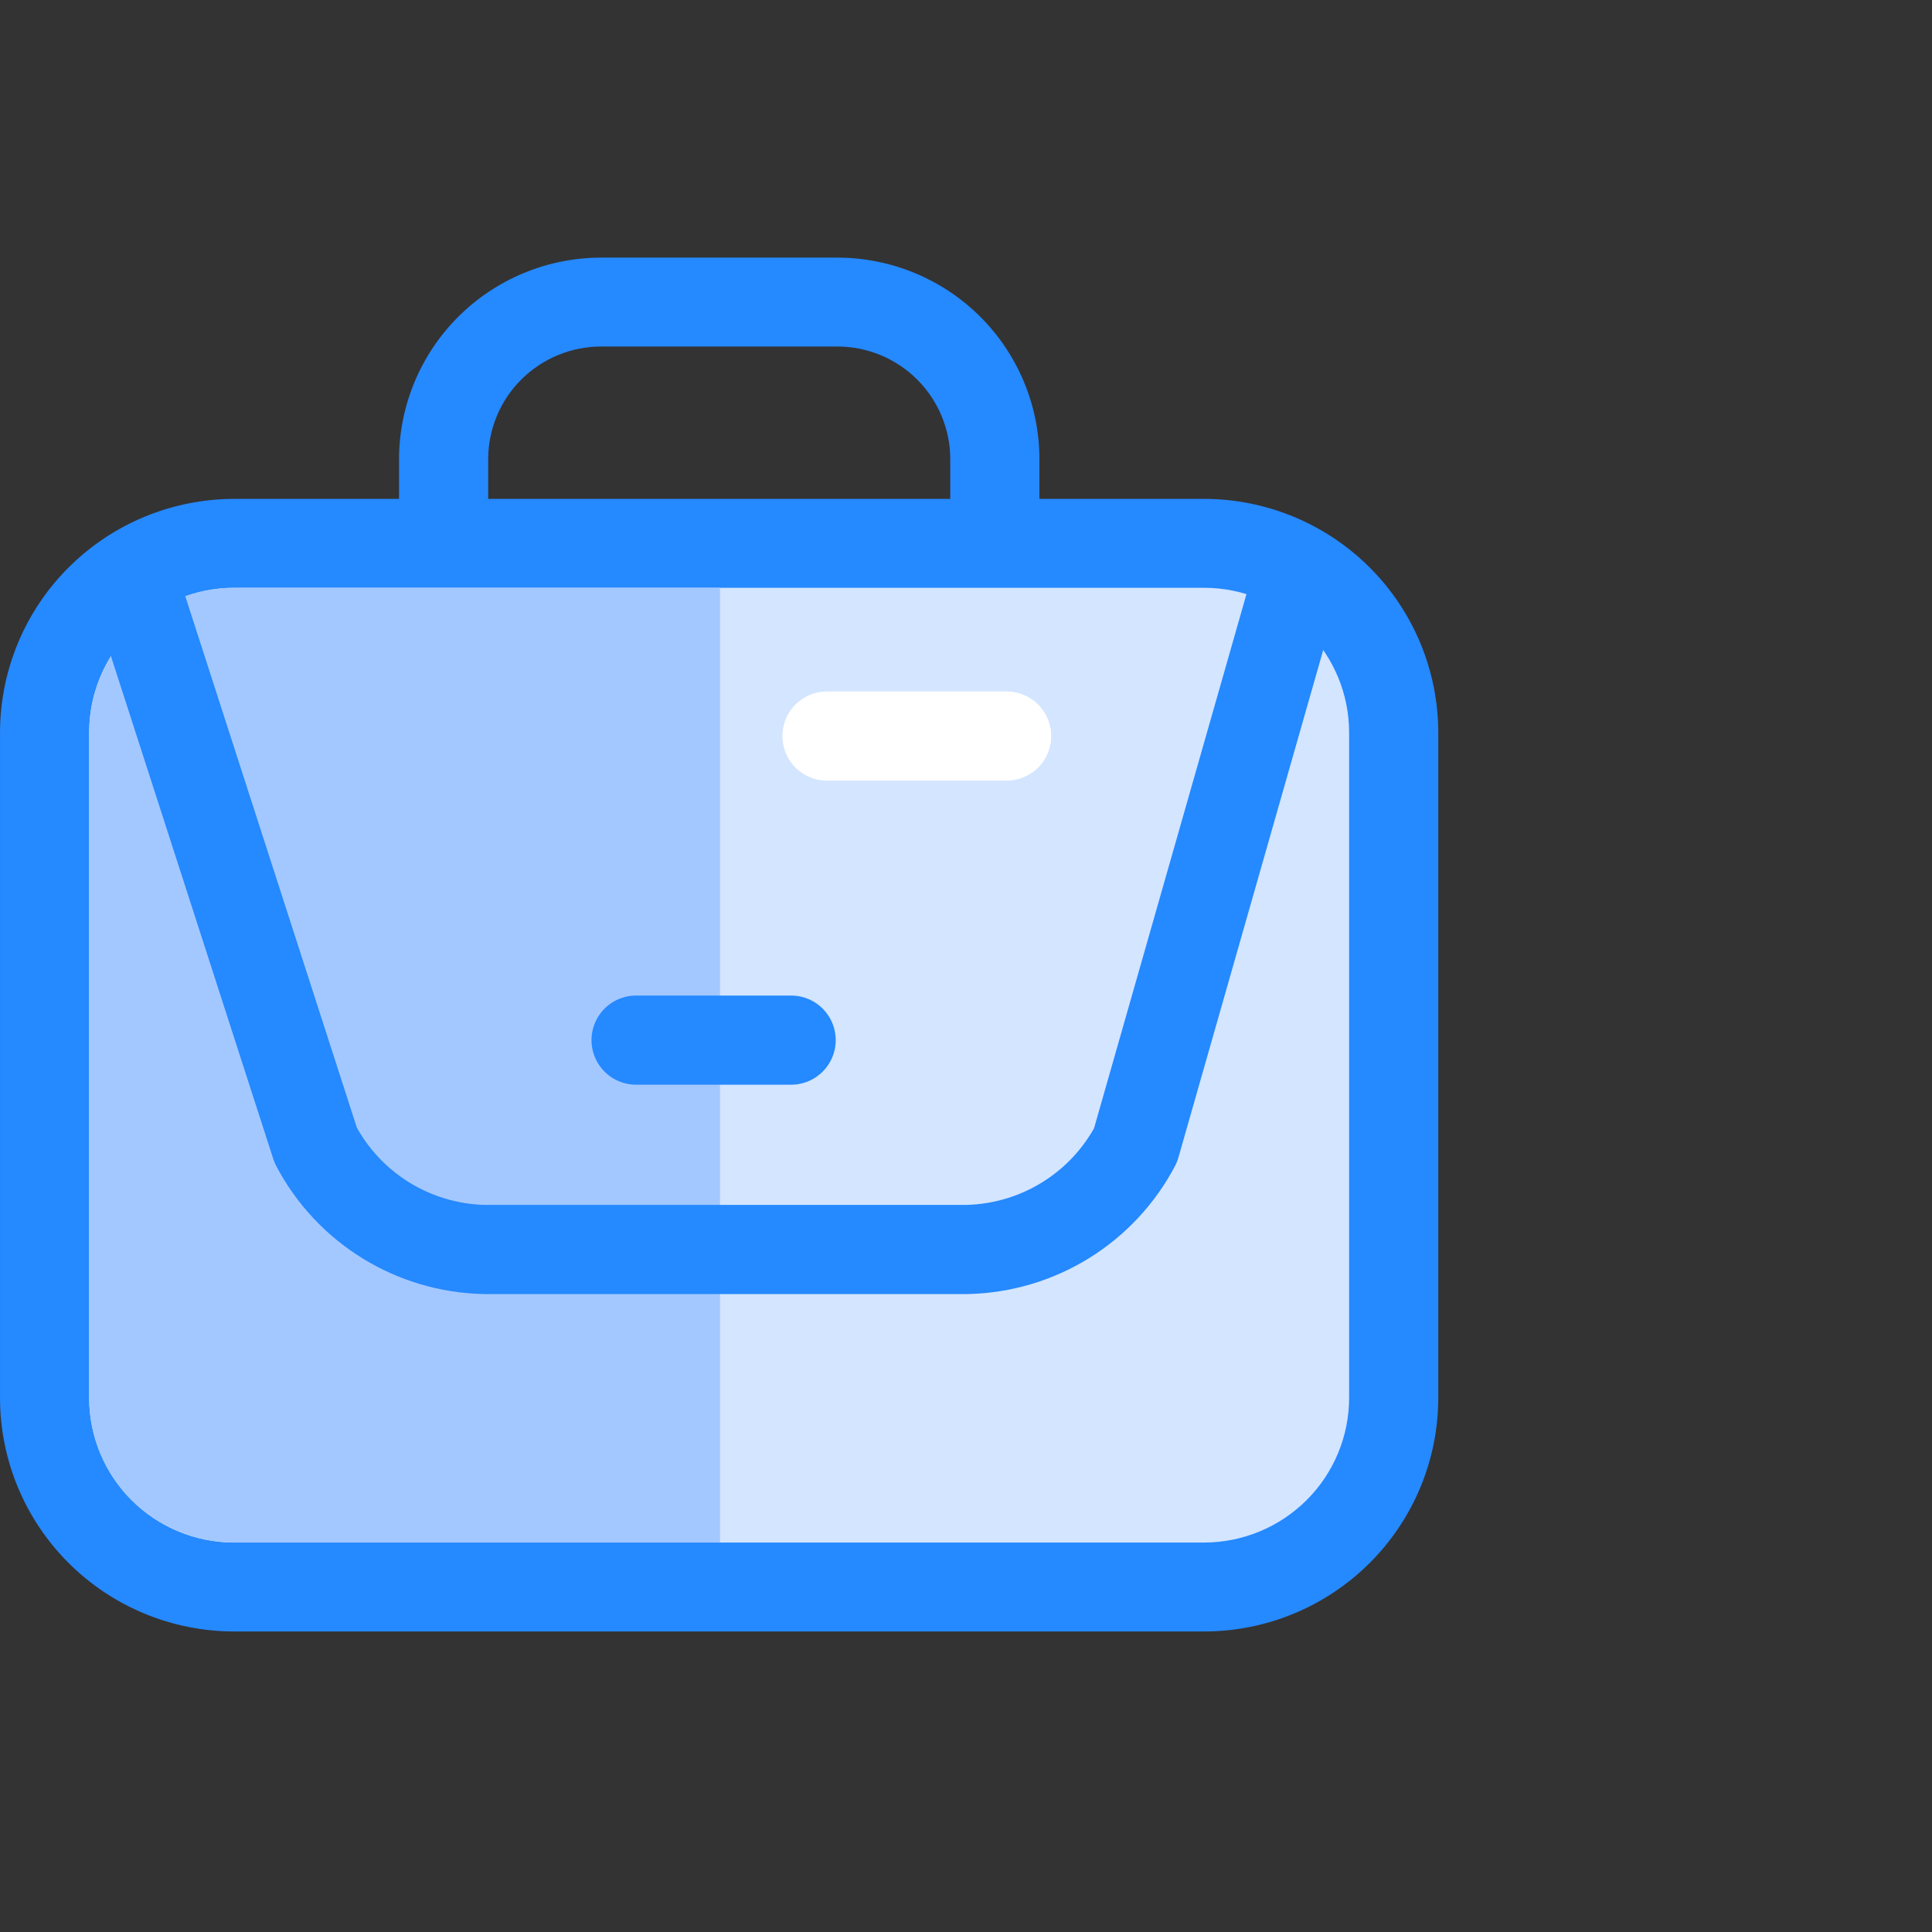
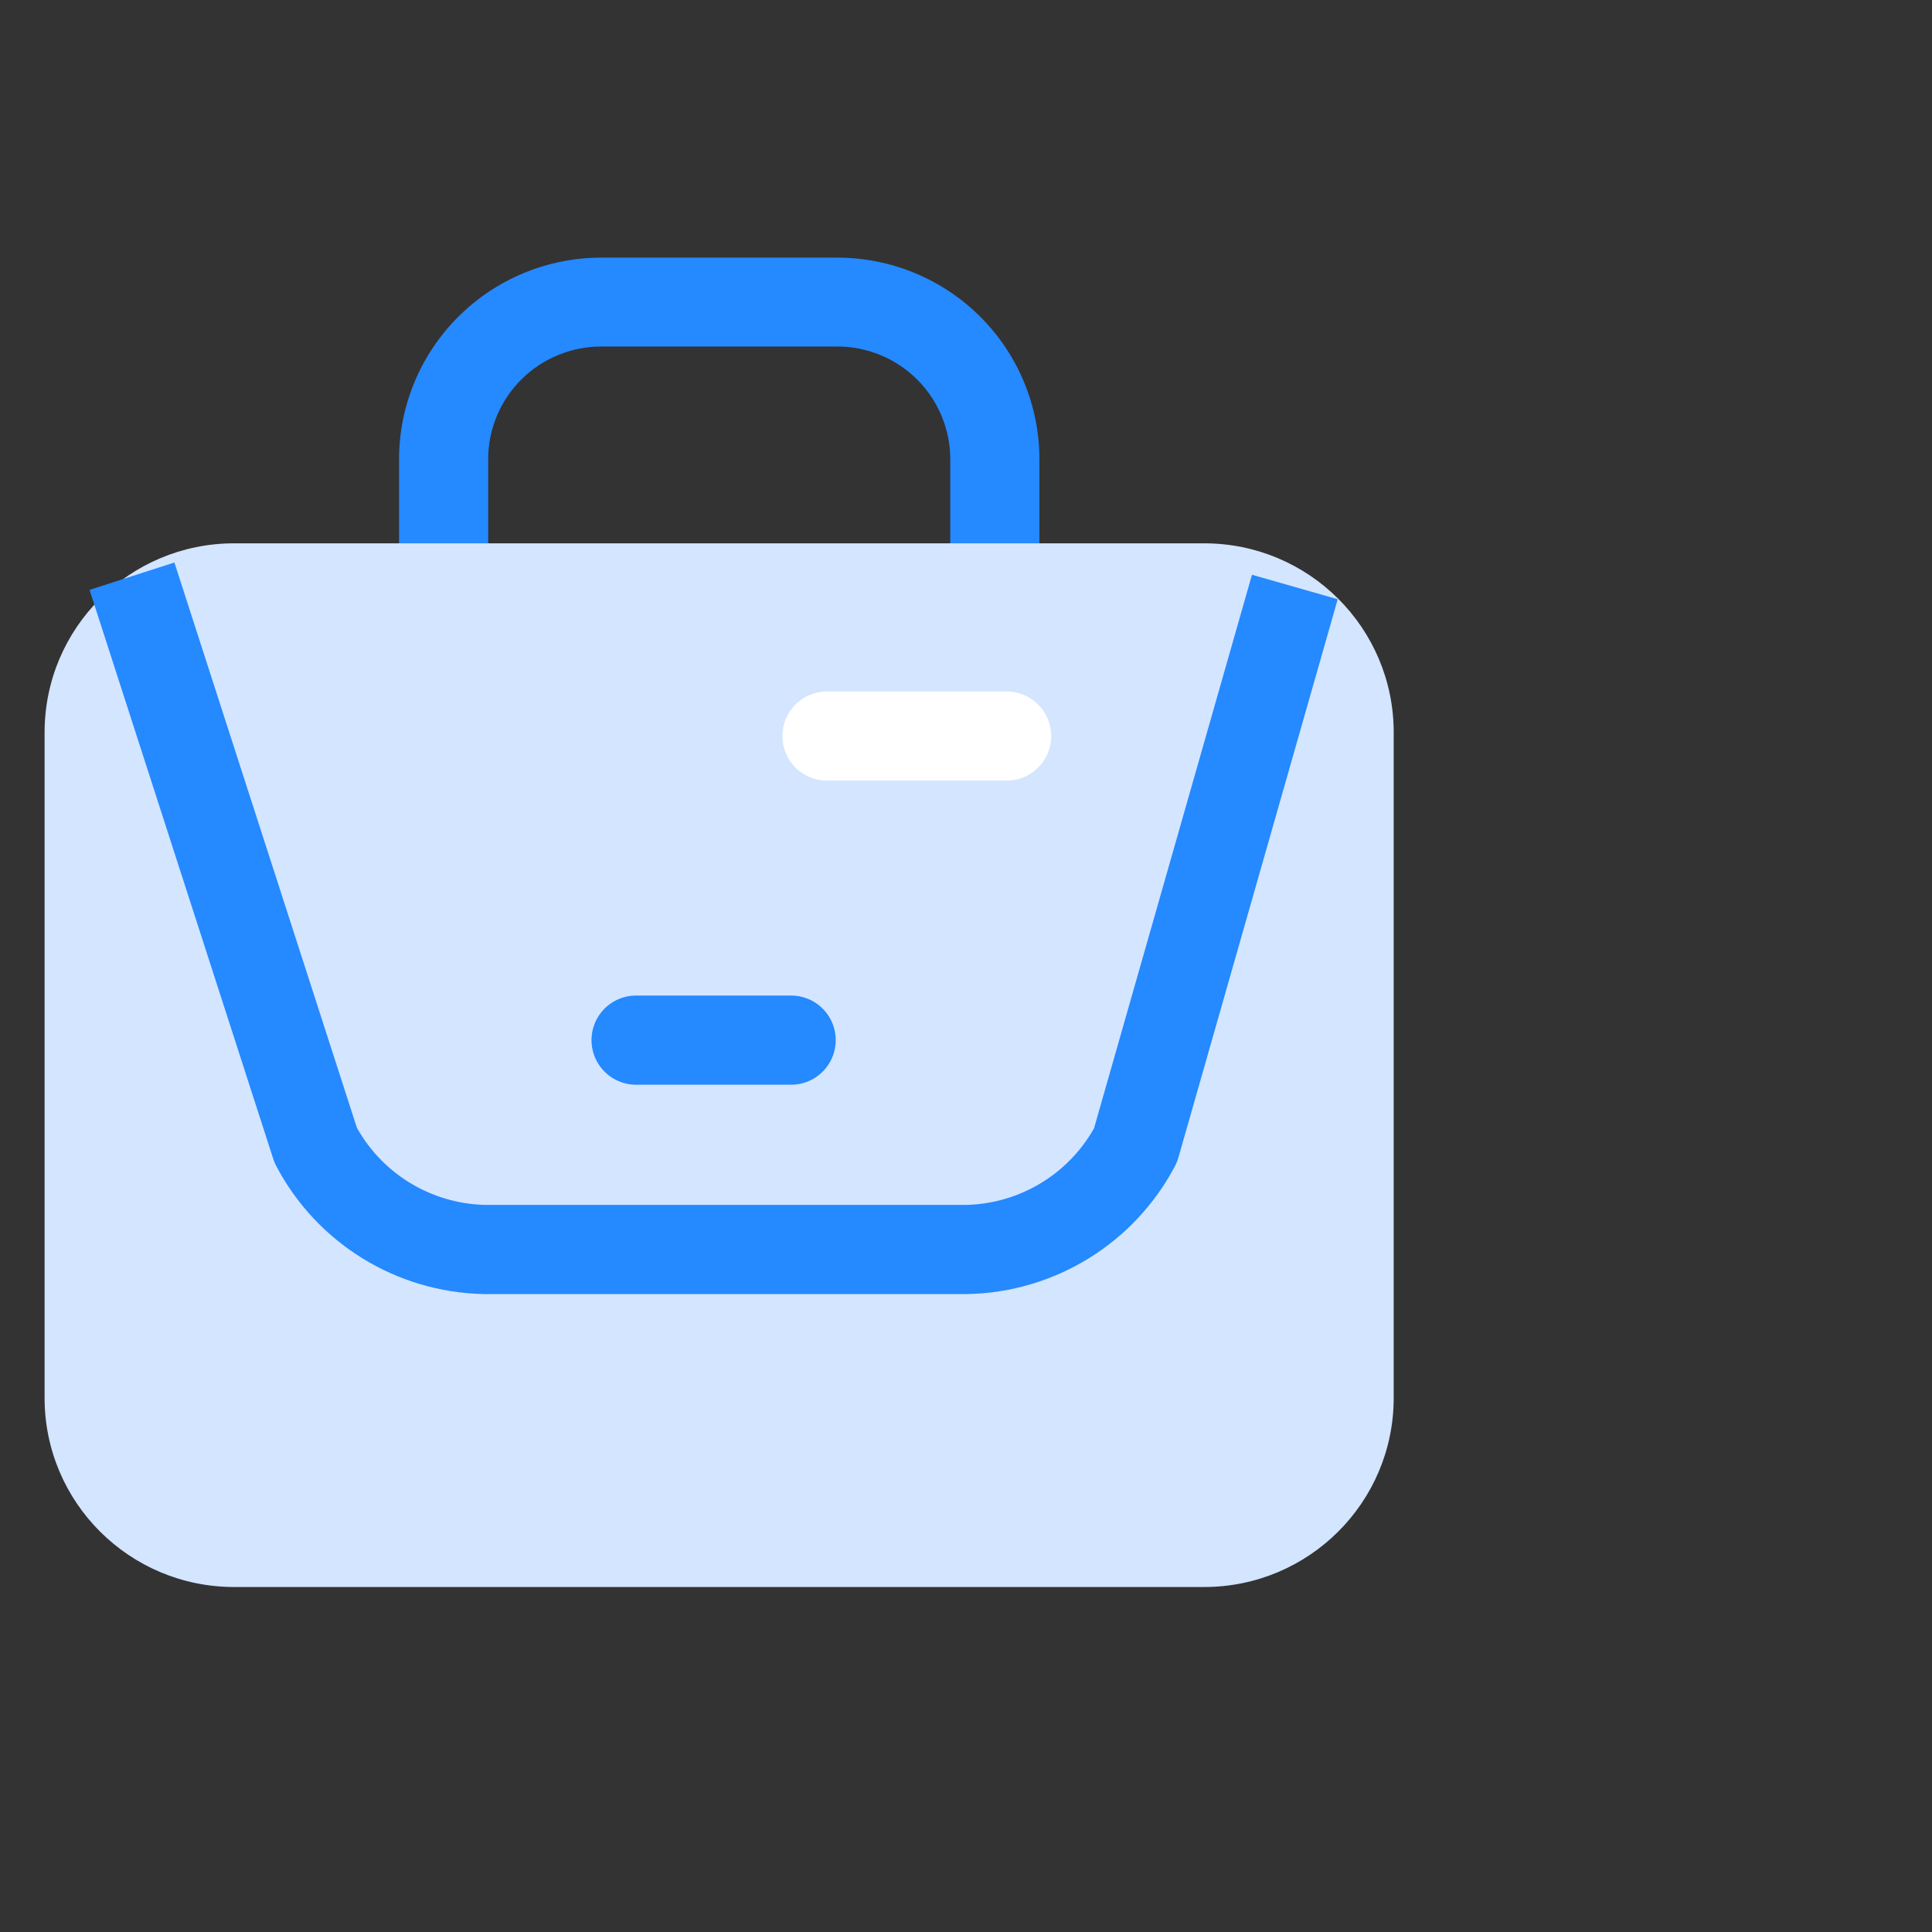
<svg xmlns="http://www.w3.org/2000/svg" fill="none" height="90" viewBox="0 0 90 90" width="90">
  <rect x="0" y="0" width="90" height="90" fill="#333333" stroke="none" />
  <path d="m39.012 16.142c1.393.002 2.728.555 3.713 1.538s1.539 2.314 1.542 3.703v10.968c0 1.39-.554 2.723-1.539 3.706-.985.983-2.322 1.535-3.716 1.535h-11.015c-1.394 0-2.73-.552-3.716-1.535-.985-.983-1.539-2.316-1.539-3.706v-10.968c.002-1.389.557-2.721 1.542-3.703s2.32-1.535 3.713-1.538zm0-4.142h-11.015c-2.494.005-4.884.995-6.647 2.754-1.763 1.759-2.756 4.143-2.761 6.63v10.968c.002 2.488.994 4.873 2.758 6.632 1.764 1.759 4.155 2.749 6.65 2.751h11.015c2.494-.002 4.886-.992 6.65-2.751 1.764-1.759 2.756-4.144 2.758-6.632v-10.968c-.002-2.488-.994-4.873-2.758-6.632-1.764-1.759-4.155-2.749-6.65-2.751z" fill="#2589ff" />
  <path d="m56.094 25.31h-45.187c-4.877 0-8.83 3.943-8.83 8.807v31.005c0 4.864 3.953 8.807 8.83 8.807h45.187c4.877 0 8.83-3.943 8.83-8.807v-31.005c0-4.864-3.953-8.807-8.83-8.807z" fill="#d3e5ff" />
-   <path d="m56.094 27.381c1.792.002 3.51.714 4.776 1.979 1.266 1.265 1.977 2.979 1.977 4.766v30.996c-.002 1.786-.715 3.498-1.981 4.76s-2.982 1.973-4.773 1.976h-45.187c-1.791 0-3.509-.71-4.775-1.973-1.266-1.263-1.978-2.977-1.978-4.763v-30.996c-.001-.885.173-1.762.511-2.58.339-.818.836-1.562 1.463-2.188.627-.626 1.372-1.123 2.192-1.462s1.699-.514 2.586-.514zm0-4.142h-45.187c-2.893.005-5.665 1.154-7.71 3.195s-3.194 4.808-3.196 7.693v30.996c.002 2.884 1.152 5.65 3.197 7.689s4.817 3.186 7.709 3.189h45.187c2.892-.002 5.664-1.149 7.709-3.189 2.045-2.04 3.195-4.805 3.197-7.689v-30.996c-.002-2.885-1.152-5.652-3.196-7.693s-4.817-3.19-7.71-3.195z" fill="#2589ff" />
-   <path d="m33.541 27.381h-22.634c-.888 0-1.766.174-2.586.514-.82.339-1.565.836-2.192 1.462-.627.626-1.124 1.37-1.463 2.188s-.513 1.695-.511 2.58v30.996c0 1.786.711 3.5 1.978 4.763 1.266 1.263 2.984 1.973 4.775 1.973h22.634z" fill="#a3c8ff" />
  <g stroke-linejoin="round" stroke-width="4.153">
    <path d="m60.319 27.345-7.421 26.007c-.755 1.433-1.88 2.639-3.26 3.493-1.379.854-2.963 1.323-4.586 1.361h-22.499c-1.623-.038-3.206-.507-4.586-1.361-1.38-.853-2.505-2.059-3.26-3.493l-8.559-26.511" stroke="#2589ff" />
    <path d="m29.631 48.453h7.223" stroke="#2589ff" stroke-linecap="round" />
    <path d="m38.524 34.288h8.369" stroke="#fff" stroke-linecap="round" />
  </g>
</svg>